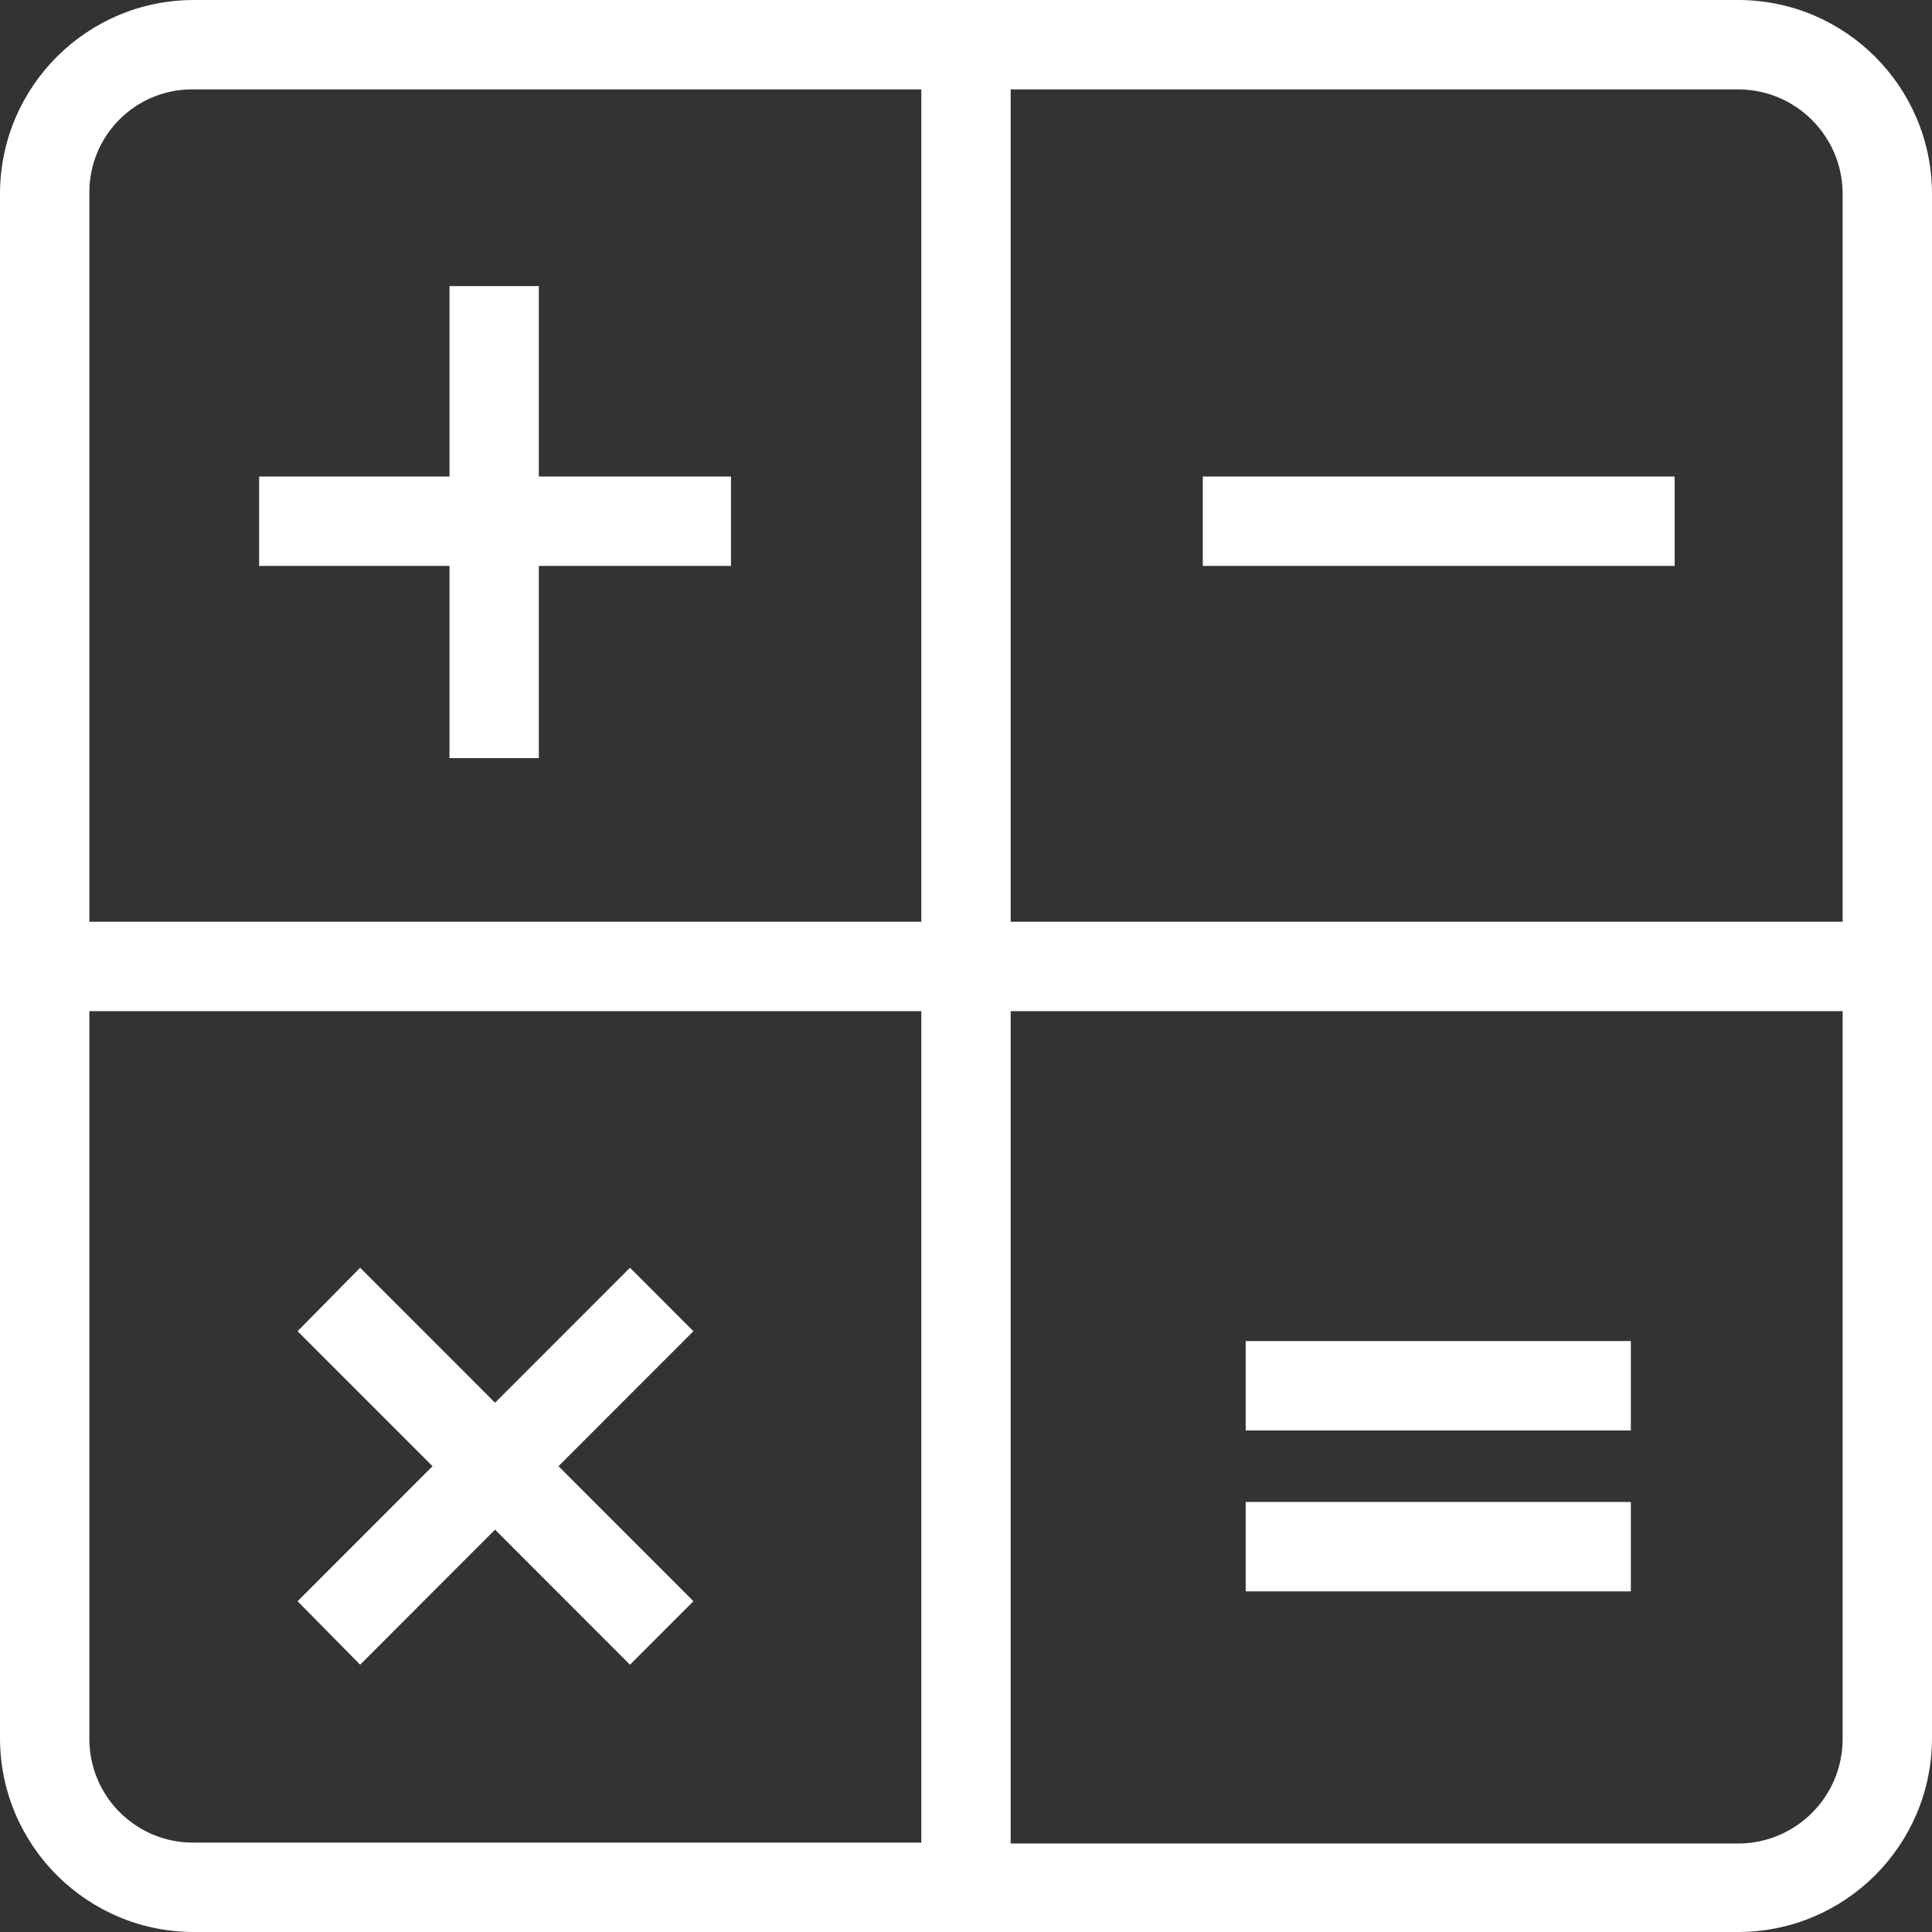
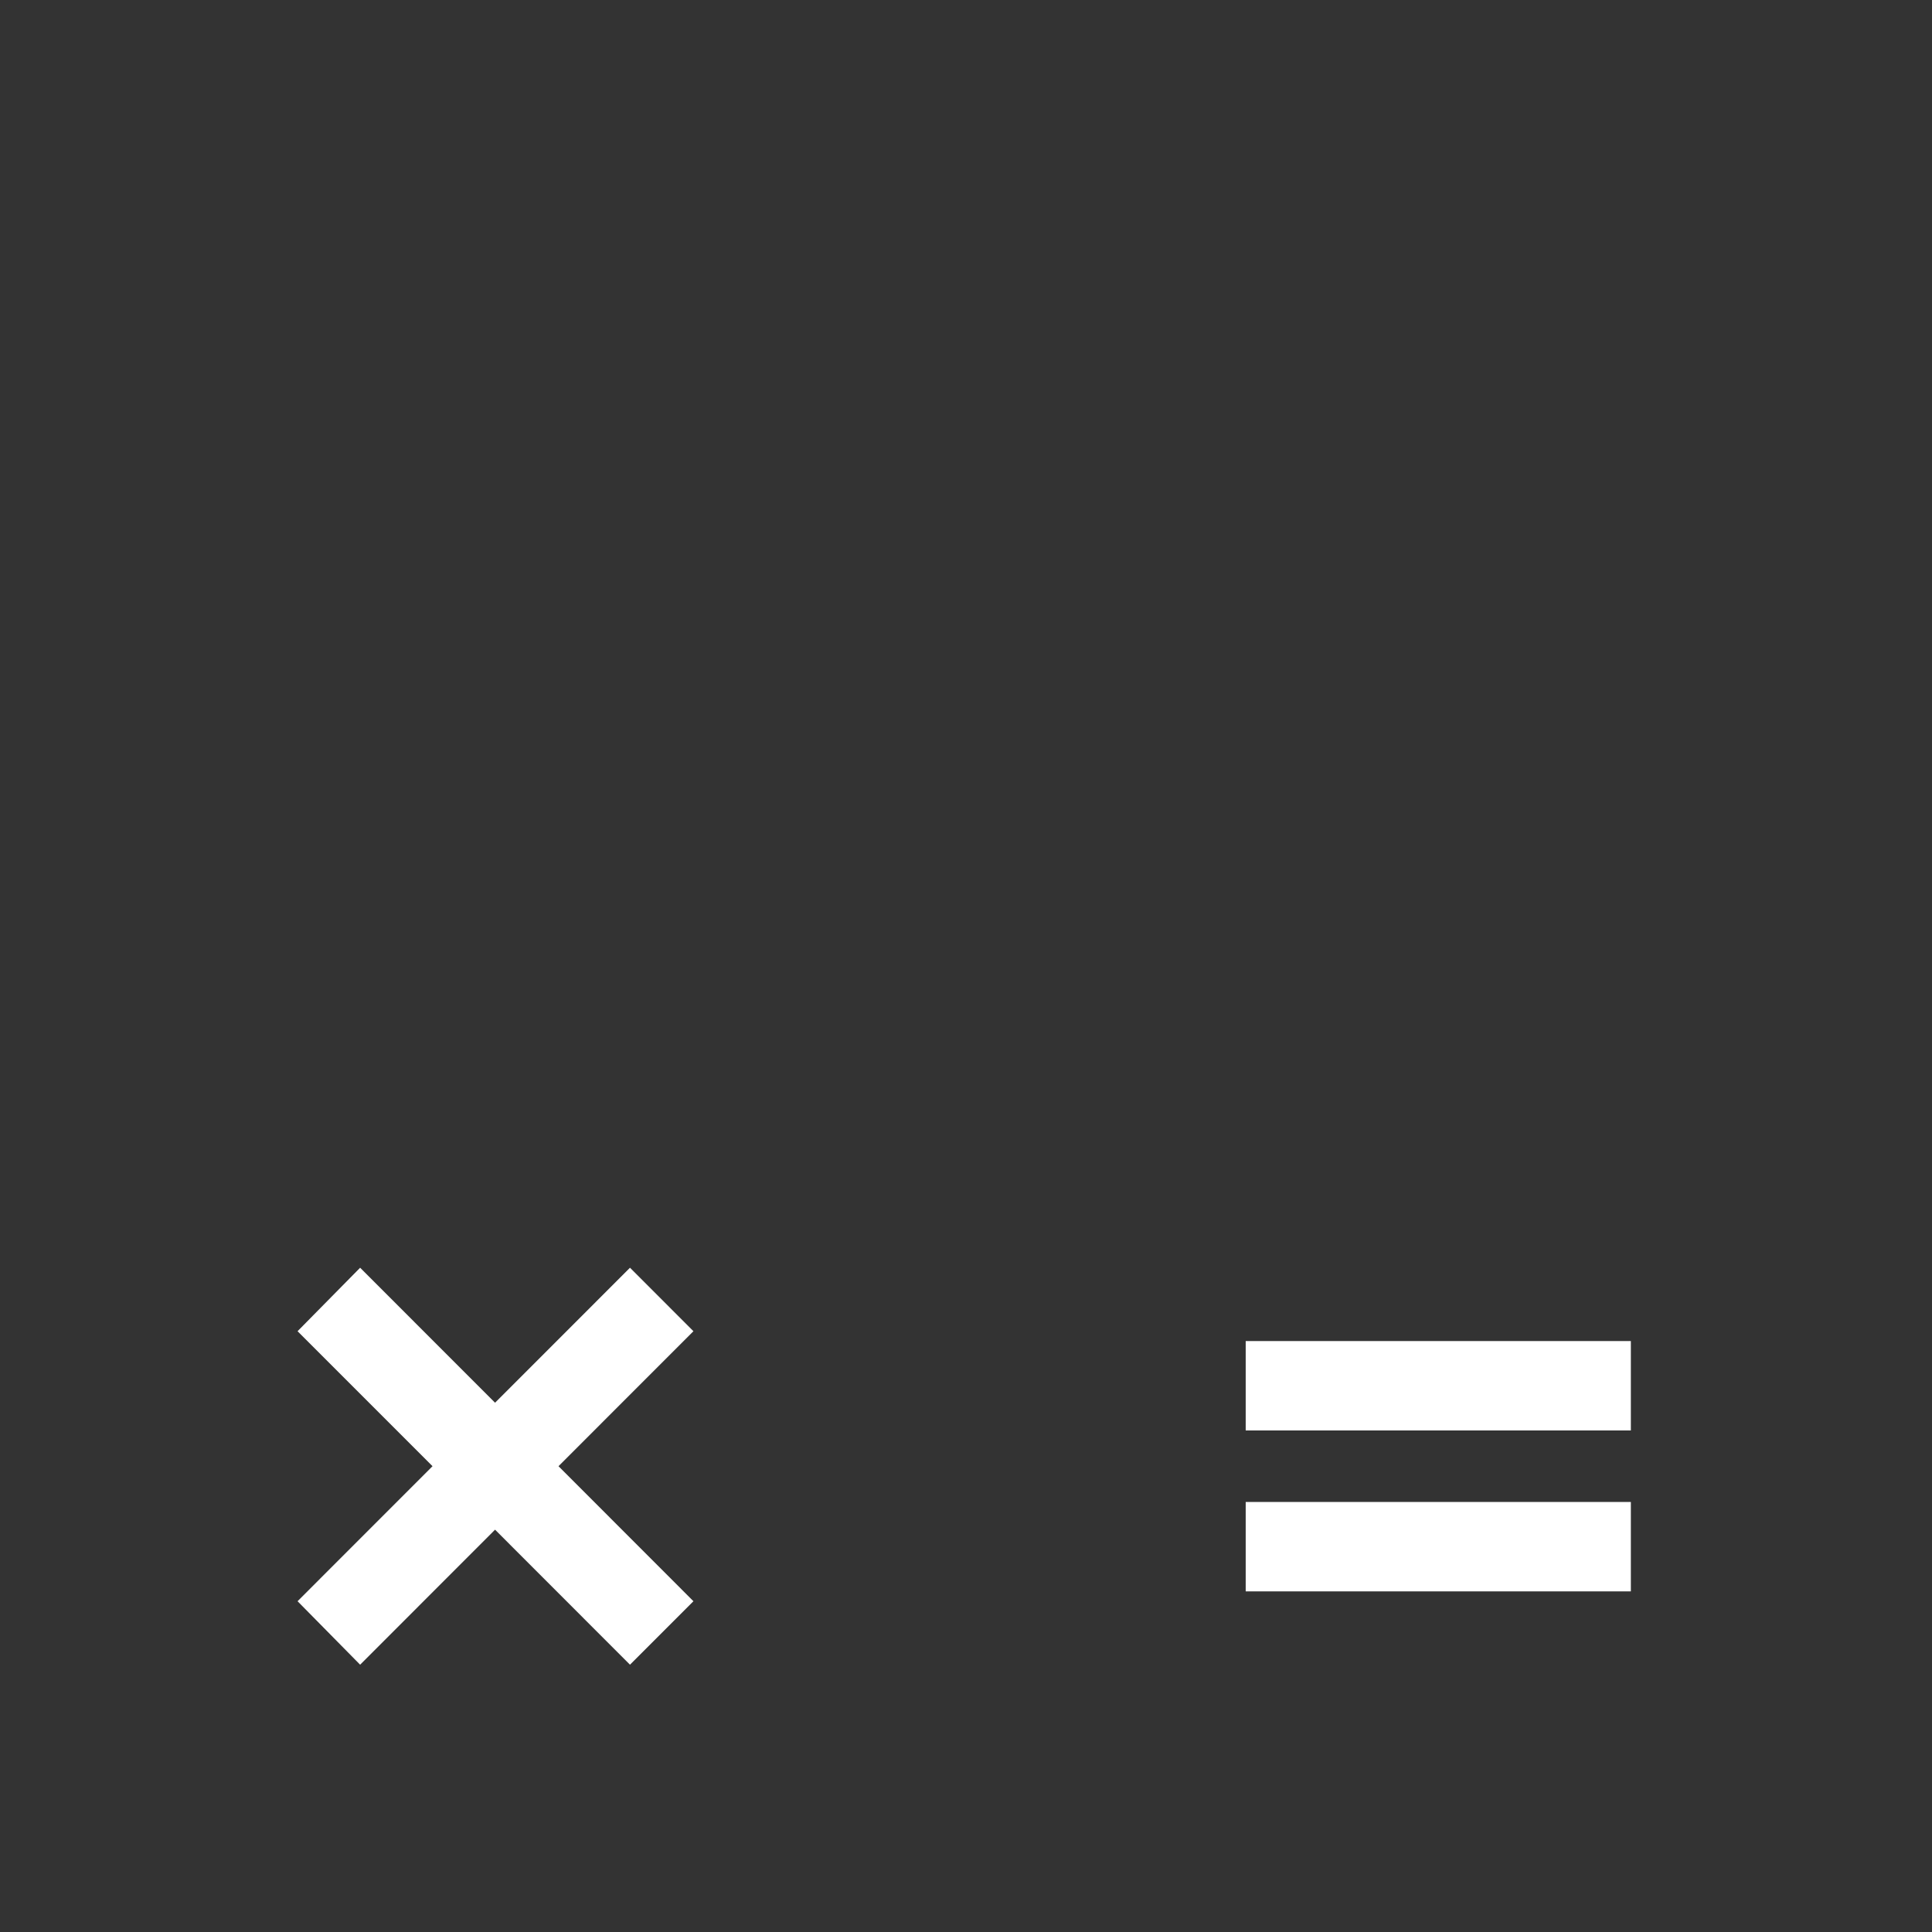
<svg xmlns="http://www.w3.org/2000/svg" width="62" height="62" viewBox="0 0 62 62" fill="none">
  <rect x="0" y="0" width="62" height="62" fill="#333333" stroke="none" />
-   <path d="M55.806 6.77393e-05H6.252C2.815 -0.016 0.016 2.759 0 6.197V55.803C0.016 59.241 2.815 62.016 6.252 62H55.806C59.22 61.984 61.984 59.219 62 55.803V6.197C61.984 2.781 59.22 0.016 55.806 6.77393e-05ZM29.566 59.131H6.252C4.415 59.163 2.9 57.699 2.868 55.861C2.868 55.832 2.867 55.803 2.868 55.774V32.449H29.566V59.131H29.566ZM29.566 29.58H2.868V6.197C2.851 4.375 4.314 2.885 6.136 2.868C6.174 2.868 6.213 2.868 6.252 2.869H29.566V29.58ZM59.132 55.803C59.132 57.657 57.63 59.16 55.777 59.16C55.768 59.16 55.758 59.16 55.748 59.16H32.434V32.449H59.132V55.803ZM32.434 29.58V2.869H55.806C57.636 2.885 59.117 4.366 59.132 6.197V29.58H32.434Z" fill="white" />
-   <path d="M17.292 15.292V9.181H14.425V15.292H8.316V18.161H14.425V24.329H17.292V18.161H23.458V15.292H17.292Z" fill="white" />
-   <path d="M52.336 43.036H39.976V45.905H52.336V43.036Z" fill="white" />
+   <path d="M52.336 43.036H39.976V45.905H52.336Z" fill="white" />
  <path d="M52.336 48.2H39.976V51.069H52.336V48.2Z" fill="white" />
  <path d="M22.253 42.72L20.217 40.683L15.887 45.015L11.557 40.683L9.549 42.72L13.88 47.052L9.549 51.385L11.557 53.422L15.887 49.089L20.217 53.422L22.253 51.385L17.923 47.052L22.253 42.72Z" fill="white" />
-   <path d="M53.741 15.292H38.599V18.161H53.741V15.292Z" fill="white" />
</svg>